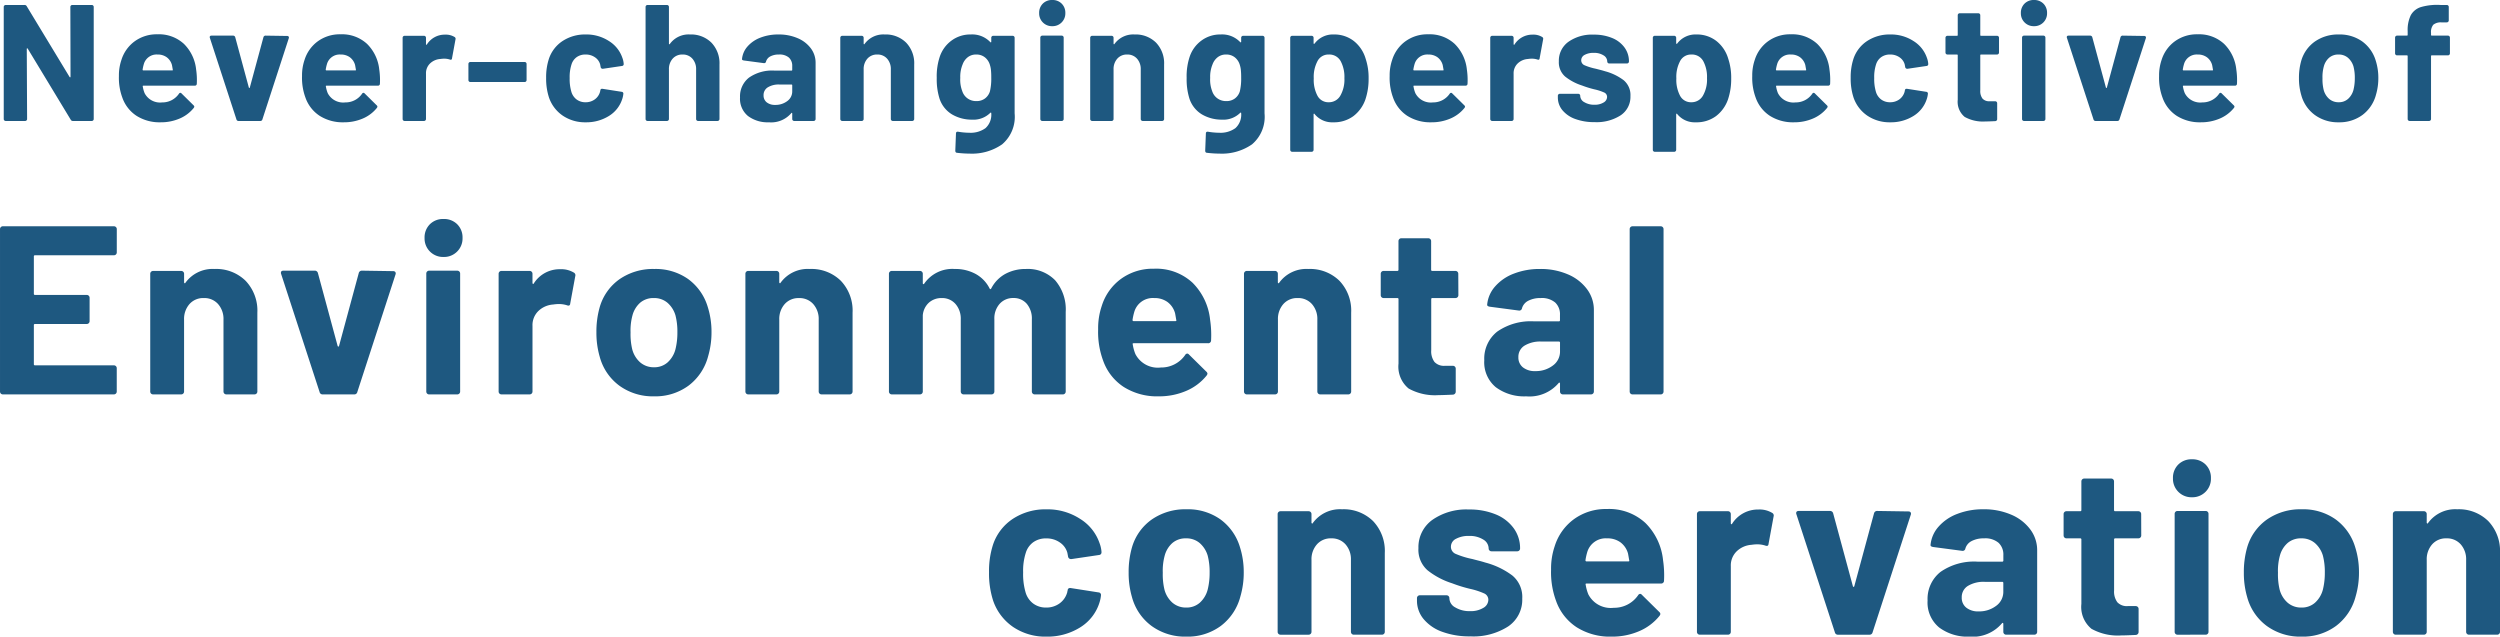
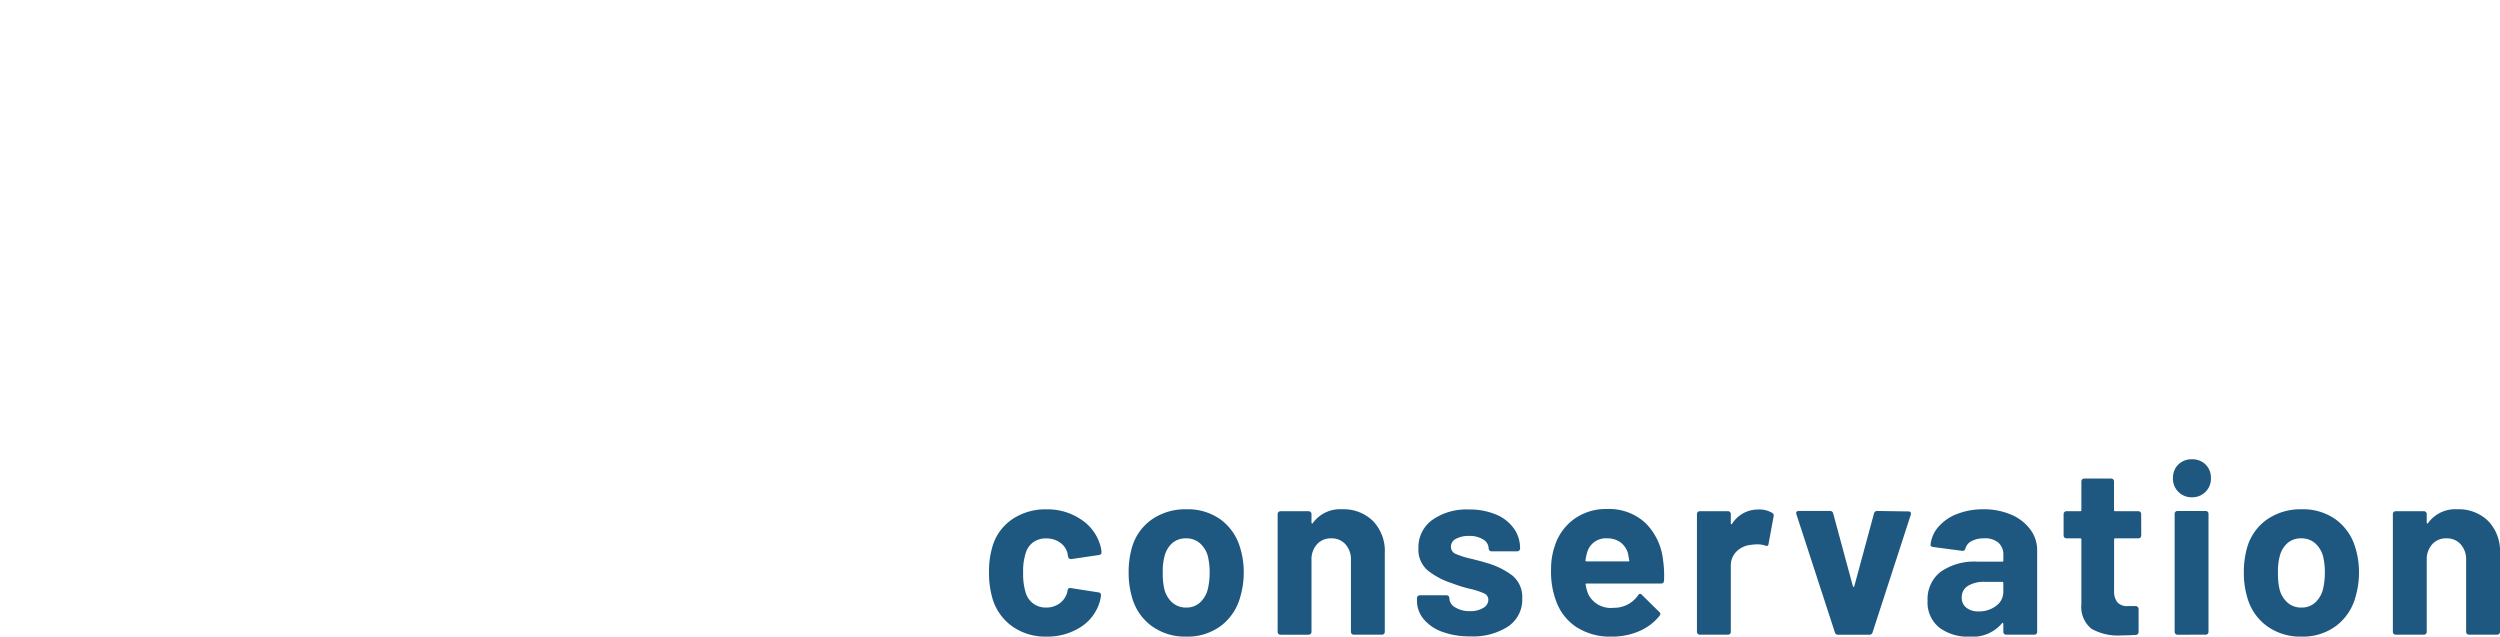
<svg xmlns="http://www.w3.org/2000/svg" width="301.714" height="76.832" viewBox="0 0 301.714 76.832">
  <g id="グループ_63172" data-name="グループ 63172" transform="translate(-36.769 -5160.4)">
-     <path id="パス_93371" data-name="パス 93371" d="M15.863-17.139a.336.336,0,0,1-.1.247.336.336,0,0,1-.247.1H6a.128.128,0,0,0-.145.145v4.495A.128.128,0,0,0,6-12.006h6.235a.336.336,0,0,1,.247.1.336.336,0,0,1,.1.247v2.813a.336.336,0,0,1-.1.247.336.336,0,0,1-.247.1H6a.128.128,0,0,0-.145.145v4.7A.128.128,0,0,0,6-3.509h9.512a.336.336,0,0,1,.247.1.336.336,0,0,1,.1.247V-.348a.336.336,0,0,1-.1.246.336.336,0,0,1-.247.1H2.117A.336.336,0,0,1,1.87-.1a.336.336,0,0,1-.1-.246v-19.6a.336.336,0,0,1,.1-.246.336.336,0,0,1,.247-.1h13.4a.336.336,0,0,1,.247.1.336.336,0,0,1,.1.246Zm11.8,2a5.058,5.058,0,0,1,3.741,1.421A5.212,5.212,0,0,1,32.828-9.86V-.348a.336.336,0,0,1-.1.246.336.336,0,0,1-.247.1H29.087a.336.336,0,0,1-.246-.1.336.336,0,0,1-.1-.246V-9.019a2.71,2.71,0,0,0-.652-1.885,2.209,2.209,0,0,0-1.726-.725,2.209,2.209,0,0,0-1.726.725,2.71,2.71,0,0,0-.653,1.885V-.348a.336.336,0,0,1-.1.246.336.336,0,0,1-.247.1H20.242A.336.336,0,0,1,20-.1a.336.336,0,0,1-.1-.246v-14.21A.336.336,0,0,1,20-14.8a.336.336,0,0,1,.247-.1h3.393a.336.336,0,0,1,.247.1.336.336,0,0,1,.1.247v1.015a.117.117,0,0,0,.058.116.057.057,0,0,0,.087-.029A4.05,4.05,0,0,1,27.666-15.138ZM40.716,0a.364.364,0,0,1-.377-.29L35.7-14.529a.323.323,0,0,1-.029-.145q0-.261.319-.261H39.73a.382.382,0,0,1,.406.29l2.378,8.787q.029.087.087.087t.087-.087l2.378-8.787a.382.382,0,0,1,.406-.29l3.741.058a.325.325,0,0,1,.261.1.318.318,0,0,1,.029.3L44.892-.29a.364.364,0,0,1-.377.29ZM55.3-16.588a2.222,2.222,0,0,1-1.639-.652,2.222,2.222,0,0,1-.653-1.639,2.237,2.237,0,0,1,.638-1.653A2.237,2.237,0,0,1,55.3-21.17a2.237,2.237,0,0,1,1.653.638,2.237,2.237,0,0,1,.638,1.653,2.222,2.222,0,0,1-.653,1.639A2.222,2.222,0,0,1,55.3-16.588ZM53.563,0a.336.336,0,0,1-.247-.1.336.336,0,0,1-.1-.246V-14.587a.336.336,0,0,1,.1-.246.336.336,0,0,1,.247-.1h3.393a.336.336,0,0,1,.246.1.336.336,0,0,1,.1.246V-.348a.336.336,0,0,1-.1.246.336.336,0,0,1-.246.1ZM69.368-15.109a2.945,2.945,0,0,1,1.653.406.36.36,0,0,1,.174.435l-.609,3.306q-.029.348-.406.2a3.213,3.213,0,0,0-1.015-.145,4.8,4.8,0,0,0-.638.058,2.85,2.85,0,0,0-1.769.769,2.37,2.37,0,0,0-.725,1.812V-.348a.336.336,0,0,1-.1.246.336.336,0,0,1-.247.1H62.292a.336.336,0,0,1-.246-.1.336.336,0,0,1-.1-.246v-14.21a.336.336,0,0,1,.1-.247.336.336,0,0,1,.246-.1h3.393a.336.336,0,0,1,.247.1.336.336,0,0,1,.1.247v1.1a.117.117,0,0,0,.058.116.057.057,0,0,0,.087-.029A3.684,3.684,0,0,1,69.368-15.109ZM80.707.232a6.867,6.867,0,0,1-4.176-1.276,6.374,6.374,0,0,1-2.378-3.48,10.321,10.321,0,0,1-.406-2.958,10.761,10.761,0,0,1,.406-3.074A6.231,6.231,0,0,1,76.56-13.92a7.1,7.1,0,0,1,4.176-1.218,6.793,6.793,0,0,1,4.06,1.2,6.417,6.417,0,0,1,2.378,3.35,9.93,9.93,0,0,1,.464,3.045,10.214,10.214,0,0,1-.406,2.929,6.483,6.483,0,0,1-2.363,3.553A6.751,6.751,0,0,1,80.707.232Zm0-3.509a2.389,2.389,0,0,0,1.624-.58,3.223,3.223,0,0,0,.957-1.595,8.361,8.361,0,0,0,.232-2.03,7.849,7.849,0,0,0-.232-2.059,3.218,3.218,0,0,0-.986-1.537,2.466,2.466,0,0,0-1.624-.551,2.452,2.452,0,0,0-1.638.551A3.09,3.09,0,0,0,78.1-9.541a6.907,6.907,0,0,0-.232,2.059,7.9,7.9,0,0,0,.2,2.03,3.175,3.175,0,0,0,.972,1.595A2.485,2.485,0,0,0,80.707-3.277ZM99.5-15.138a5.058,5.058,0,0,1,3.741,1.421,5.212,5.212,0,0,1,1.421,3.857V-.348a.336.336,0,0,1-.1.246.336.336,0,0,1-.246.1H100.92a.336.336,0,0,1-.246-.1.336.336,0,0,1-.1-.246V-9.019A2.71,2.71,0,0,0,99.92-10.9a2.209,2.209,0,0,0-1.726-.725,2.209,2.209,0,0,0-1.726.725,2.71,2.71,0,0,0-.652,1.885V-.348a.336.336,0,0,1-.1.246.336.336,0,0,1-.246.1H92.075a.336.336,0,0,1-.247-.1.336.336,0,0,1-.1-.246v-14.21a.336.336,0,0,1,.1-.247.336.336,0,0,1,.247-.1h3.393a.336.336,0,0,1,.246.1.336.336,0,0,1,.1.247v1.015a.117.117,0,0,0,.058.116.057.057,0,0,0,.087-.029A4.05,4.05,0,0,1,99.5-15.138Zm26.071,0a4.61,4.61,0,0,1,3.538,1.363,5.386,5.386,0,0,1,1.276,3.828v9.6a.336.336,0,0,1-.1.246.336.336,0,0,1-.247.1h-3.393a.336.336,0,0,1-.246-.1.336.336,0,0,1-.1-.246v-8.7a2.763,2.763,0,0,0-.609-1.885,2.051,2.051,0,0,0-1.624-.7,2.139,2.139,0,0,0-1.653.7,2.64,2.64,0,0,0-.638,1.856V-.348a.336.336,0,0,1-.1.246.336.336,0,0,1-.246.1h-3.364a.336.336,0,0,1-.246-.1.336.336,0,0,1-.1-.246v-8.7a2.694,2.694,0,0,0-.638-1.87,2.119,2.119,0,0,0-1.653-.71,2.258,2.258,0,0,0-1.551.551,2.327,2.327,0,0,0-.74,1.537V-.348a.336.336,0,0,1-.1.246.336.336,0,0,1-.246.1h-3.393a.336.336,0,0,1-.247-.1.336.336,0,0,1-.1-.246v-14.21a.336.336,0,0,1,.1-.247.336.336,0,0,1,.247-.1h3.393a.336.336,0,0,1,.246.1.336.336,0,0,1,.1.247v1.131a.117.117,0,0,0,.058.116q.058.029.116-.058a4.127,4.127,0,0,1,3.683-1.769,5.108,5.108,0,0,1,2.537.609,4.082,4.082,0,0,1,1.667,1.74q.087.174.2,0a4.178,4.178,0,0,1,1.726-1.769A5.125,5.125,0,0,1,125.57-15.138ZM147.813-8.99a12.477,12.477,0,0,1,.116,2.465.338.338,0,0,1-.377.348h-8.961q-.174,0-.116.145a5.192,5.192,0,0,0,.319,1.16,3.041,3.041,0,0,0,3.074,1.624A3.5,3.5,0,0,0,144.8-4.756a.322.322,0,0,1,.261-.174.318.318,0,0,1,.2.116l2.088,2.059a.4.4,0,0,1,.145.261.6.6,0,0,1-.116.232A6.325,6.325,0,0,1,144.913-.42a8.237,8.237,0,0,1-3.306.652A7.531,7.531,0,0,1,137.387-.9a6.281,6.281,0,0,1-2.479-3.161,9.943,9.943,0,0,1-.609-3.8,8.347,8.347,0,0,1,.435-2.813,6.375,6.375,0,0,1,2.335-3.277,6.528,6.528,0,0,1,3.959-1.218,6.444,6.444,0,0,1,4.654,1.682A7.359,7.359,0,0,1,147.813-8.99Zm-6.757-2.639a2.324,2.324,0,0,0-2.407,1.711,6.844,6.844,0,0,0-.2.928.128.128,0,0,0,.145.145h5.017q.174,0,.116-.145-.145-.841-.145-.812a2.505,2.505,0,0,0-.913-1.349A2.648,2.648,0,0,0,141.056-11.629Zm18.618-3.509a5.058,5.058,0,0,1,3.741,1.421,5.212,5.212,0,0,1,1.421,3.857V-.348a.336.336,0,0,1-.1.246.336.336,0,0,1-.247.1H161.1a.336.336,0,0,1-.247-.1.336.336,0,0,1-.1-.246V-9.019a2.71,2.71,0,0,0-.652-1.885,2.209,2.209,0,0,0-1.725-.725,2.209,2.209,0,0,0-1.726.725,2.71,2.71,0,0,0-.652,1.885V-.348a.336.336,0,0,1-.1.246.336.336,0,0,1-.247.1H152.25A.336.336,0,0,1,152-.1a.336.336,0,0,1-.1-.246v-14.21a.336.336,0,0,1,.1-.247.336.336,0,0,1,.247-.1h3.393a.336.336,0,0,1,.247.1.336.336,0,0,1,.1.247v1.015a.117.117,0,0,0,.058.116.057.057,0,0,0,.087-.029A4.05,4.05,0,0,1,159.674-15.138Zm18.1,3.161a.336.336,0,0,1-.1.246.336.336,0,0,1-.247.1h-2.784a.128.128,0,0,0-.145.145v6.148a2.168,2.168,0,0,0,.392,1.421,1.563,1.563,0,0,0,1.261.464h.957a.336.336,0,0,1,.247.1.336.336,0,0,1,.1.247V-.348a.358.358,0,0,1-.348.377q-1.218.058-1.74.058a6.52,6.52,0,0,1-3.6-.8,3.42,3.42,0,0,1-1.218-3v-7.772a.128.128,0,0,0-.145-.145h-1.653a.336.336,0,0,1-.247-.1.336.336,0,0,1-.1-.246v-2.581a.336.336,0,0,1,.1-.247.336.336,0,0,1,.247-.1H170.4a.128.128,0,0,0,.145-.145V-18.5a.336.336,0,0,1,.1-.246.336.336,0,0,1,.247-.1h3.248a.336.336,0,0,1,.246.1.336.336,0,0,1,.1.246v3.451a.128.128,0,0,0,.145.145h2.784a.336.336,0,0,1,.247.1.336.336,0,0,1,.1.247Zm9.86-3.161a8.255,8.255,0,0,1,3.364.653A5.552,5.552,0,0,1,193.3-12.7a4.175,4.175,0,0,1,.827,2.523V-.348a.336.336,0,0,1-.1.246.336.336,0,0,1-.247.1h-3.393a.336.336,0,0,1-.247-.1.336.336,0,0,1-.1-.246v-.957a.117.117,0,0,0-.058-.116q-.058-.029-.116.058A4.613,4.613,0,0,1,185.948.232a5.715,5.715,0,0,1-3.654-1.1A3.893,3.893,0,0,1,180.9-4.118a4.158,4.158,0,0,1,1.566-3.465,7.078,7.078,0,0,1,4.466-1.233h2.958a.128.128,0,0,0,.145-.145V-9.6a1.934,1.934,0,0,0-.58-1.493,2.484,2.484,0,0,0-1.74-.536,3.135,3.135,0,0,0-1.493.319,1.489,1.489,0,0,0-.768.9.332.332,0,0,1-.377.29l-3.509-.464q-.348-.058-.319-.261a3.861,3.861,0,0,1,.971-2.2,5.661,5.661,0,0,1,2.262-1.537A8.563,8.563,0,0,1,187.63-15.138Zm-.58,12.325a3.376,3.376,0,0,0,2.117-.667,2.064,2.064,0,0,0,.87-1.711V-6.235a.128.128,0,0,0-.145-.145H187.8a3.654,3.654,0,0,0-2.044.493,1.578,1.578,0,0,0-.74,1.392,1.5,1.5,0,0,0,.551,1.233A2.27,2.27,0,0,0,187.05-2.813ZM198.795,0a.336.336,0,0,1-.247-.1.336.336,0,0,1-.1-.246v-19.6a.336.336,0,0,1,.1-.246.336.336,0,0,1,.247-.1h3.393a.336.336,0,0,1,.247.1.336.336,0,0,1,.1.246v19.6a.336.336,0,0,1-.1.246.336.336,0,0,1-.247.1Z" transform="translate(35 5208)" fill="#1e5880" />
    <path id="パス_93372" data-name="パス 93372" d="M8.062.232A6.942,6.942,0,0,1,4.046-.928a6.331,6.331,0,0,1-2.422-3.19A10.654,10.654,0,0,1,1.131-7.54,10.284,10.284,0,0,1,1.624-10.9a6.018,6.018,0,0,1,2.407-3.1,7.141,7.141,0,0,1,4.031-1.131,7.217,7.217,0,0,1,4.075,1.16,5.56,5.56,0,0,1,2.335,2.929,3.682,3.682,0,0,1,.232,1.044v.058a.308.308,0,0,1-.29.319l-3.335.493H11.02a.348.348,0,0,1-.348-.29l-.087-.464a2.206,2.206,0,0,0-.9-1.247,2.785,2.785,0,0,0-1.653-.493,2.591,2.591,0,0,0-1.566.464,2.458,2.458,0,0,0-.9,1.276,7.121,7.121,0,0,0-.319,2.378,7.784,7.784,0,0,0,.29,2.378A2.581,2.581,0,0,0,6.452-3.77a2.546,2.546,0,0,0,1.581.493,2.681,2.681,0,0,0,1.58-.479,2.446,2.446,0,0,0,.943-1.319.4.4,0,0,0,.029-.174.118.118,0,0,0,.029-.087q.029-.348.406-.29l3.335.522a.308.308,0,0,1,.29.319,4.081,4.081,0,0,1-.174.87A5.407,5.407,0,0,1,12.108-.87,7.445,7.445,0,0,1,8.062.232Zm16.878,0a6.867,6.867,0,0,1-4.176-1.276,6.374,6.374,0,0,1-2.378-3.48,10.321,10.321,0,0,1-.406-2.958,10.761,10.761,0,0,1,.406-3.074,6.231,6.231,0,0,1,2.407-3.364,7.1,7.1,0,0,1,4.176-1.218,6.793,6.793,0,0,1,4.06,1.2,6.417,6.417,0,0,1,2.378,3.35,9.93,9.93,0,0,1,.464,3.045,10.214,10.214,0,0,1-.406,2.929A6.483,6.483,0,0,1,29.1-1.058,6.751,6.751,0,0,1,24.94.232Zm0-3.509a2.389,2.389,0,0,0,1.624-.58,3.223,3.223,0,0,0,.957-1.595,8.362,8.362,0,0,0,.232-2.03,7.849,7.849,0,0,0-.232-2.059,3.218,3.218,0,0,0-.986-1.537,2.466,2.466,0,0,0-1.624-.551,2.452,2.452,0,0,0-1.639.551,3.09,3.09,0,0,0-.942,1.537A6.907,6.907,0,0,0,22.1-7.482a7.9,7.9,0,0,0,.2,2.03,3.175,3.175,0,0,0,.972,1.595A2.485,2.485,0,0,0,24.94-3.277ZM43.732-15.138a5.058,5.058,0,0,1,3.741,1.421A5.212,5.212,0,0,1,48.894-9.86V-.348a.336.336,0,0,1-.1.246.336.336,0,0,1-.247.1H45.153a.336.336,0,0,1-.246-.1.336.336,0,0,1-.1-.246V-9.019a2.71,2.71,0,0,0-.653-1.885,2.209,2.209,0,0,0-1.725-.725A2.209,2.209,0,0,0,40.7-10.9a2.71,2.71,0,0,0-.653,1.885V-.348a.336.336,0,0,1-.1.246A.336.336,0,0,1,39.7,0H36.308a.336.336,0,0,1-.246-.1.336.336,0,0,1-.1-.246v-14.21a.336.336,0,0,1,.1-.247.336.336,0,0,1,.246-.1H39.7a.336.336,0,0,1,.246.1.336.336,0,0,1,.1.247v1.015a.117.117,0,0,0,.058.116.057.057,0,0,0,.087-.029A4.05,4.05,0,0,1,43.732-15.138ZM59.218.2a9.531,9.531,0,0,1-3.393-.551,5.173,5.173,0,0,1-2.248-1.537,3.456,3.456,0,0,1-.8-2.233v-.29a.336.336,0,0,1,.1-.247.336.336,0,0,1,.246-.1h3.219a.336.336,0,0,1,.246.1.336.336,0,0,1,.1.247v.029a1.288,1.288,0,0,0,.71,1.087,3.277,3.277,0,0,0,1.784.45,2.909,2.909,0,0,0,1.6-.391,1.139,1.139,0,0,0,.609-.971.836.836,0,0,0-.522-.783,8.866,8.866,0,0,0-1.711-.551,17.225,17.225,0,0,1-2.146-.667,9.215,9.215,0,0,1-2.958-1.566,3.293,3.293,0,0,1-1.1-2.668,4.05,4.05,0,0,1,1.667-3.407,7.147,7.147,0,0,1,4.423-1.262,8.218,8.218,0,0,1,3.248.595,4.99,4.99,0,0,1,2.16,1.668,4.08,4.08,0,0,1,.769,2.436.336.336,0,0,1-.1.247.336.336,0,0,1-.246.1h-3.1a.336.336,0,0,1-.247-.1.336.336,0,0,1-.1-.247,1.268,1.268,0,0,0-.653-1.073,3.063,3.063,0,0,0-1.726-.435,3.131,3.131,0,0,0-1.566.348,1.064,1.064,0,0,0-.609.957.929.929,0,0,0,.595.87,10.144,10.144,0,0,0,1.986.609q.319.087.725.189t.87.246a9.419,9.419,0,0,1,3.248,1.566A3.364,3.364,0,0,1,65.482-4.35,3.877,3.877,0,0,1,63.785-1,7.752,7.752,0,0,1,59.218.2ZM82.476-8.99a12.477,12.477,0,0,1,.116,2.465.338.338,0,0,1-.377.348H73.254q-.174,0-.116.145a5.193,5.193,0,0,0,.319,1.16,3.041,3.041,0,0,0,3.074,1.624A3.5,3.5,0,0,0,79.46-4.756a.322.322,0,0,1,.261-.174.318.318,0,0,1,.2.116l2.088,2.059a.4.4,0,0,1,.145.261.6.6,0,0,1-.116.232A6.325,6.325,0,0,1,79.576-.42,8.237,8.237,0,0,1,76.27.232,7.531,7.531,0,0,1,72.05-.9,6.281,6.281,0,0,1,69.571-4.06a9.943,9.943,0,0,1-.609-3.8,8.347,8.347,0,0,1,.435-2.813,6.375,6.375,0,0,1,2.335-3.277,6.528,6.528,0,0,1,3.958-1.218,6.444,6.444,0,0,1,4.655,1.682A7.359,7.359,0,0,1,82.476-8.99Zm-6.757-2.639a2.324,2.324,0,0,0-2.407,1.711,6.843,6.843,0,0,0-.2.928.128.128,0,0,0,.145.145h5.017q.174,0,.116-.145-.145-.841-.145-.812a2.505,2.505,0,0,0-.913-1.349A2.648,2.648,0,0,0,75.719-11.629Zm18.27-3.48a2.945,2.945,0,0,1,1.653.406.36.36,0,0,1,.174.435l-.609,3.306q-.029.348-.406.2a3.213,3.213,0,0,0-1.015-.145,4.8,4.8,0,0,0-.638.058,2.85,2.85,0,0,0-1.769.769,2.37,2.37,0,0,0-.725,1.812V-.348a.336.336,0,0,1-.1.246.336.336,0,0,1-.246.1H86.913a.336.336,0,0,1-.247-.1.336.336,0,0,1-.1-.246v-14.21a.336.336,0,0,1,.1-.247.336.336,0,0,1,.247-.1h3.393a.336.336,0,0,1,.246.1.336.336,0,0,1,.1.247v1.1a.117.117,0,0,0,.058.116.057.057,0,0,0,.087-.029A3.684,3.684,0,0,1,93.989-15.109ZM103.588,0a.364.364,0,0,1-.377-.29l-4.64-14.239a.323.323,0,0,1-.029-.145q0-.261.319-.261H102.6a.382.382,0,0,1,.406.29l2.378,8.787q.029.087.087.087t.087-.087l2.378-8.787a.382.382,0,0,1,.406-.29l3.741.058a.325.325,0,0,1,.261.1.318.318,0,0,1,.029.3L107.764-.29a.364.364,0,0,1-.377.29Zm17.545-15.138a8.255,8.255,0,0,1,3.364.653A5.552,5.552,0,0,1,126.8-12.7a4.175,4.175,0,0,1,.826,2.523V-.348a.336.336,0,0,1-.1.246.336.336,0,0,1-.246.1h-3.393a.336.336,0,0,1-.246-.1.336.336,0,0,1-.1-.246v-.957a.117.117,0,0,0-.058-.116q-.058-.029-.116.058A4.613,4.613,0,0,1,119.451.232,5.715,5.715,0,0,1,115.8-.87,3.893,3.893,0,0,1,114.4-4.118a4.157,4.157,0,0,1,1.566-3.465,7.078,7.078,0,0,1,4.466-1.233H123.4a.128.128,0,0,0,.145-.145V-9.6a1.934,1.934,0,0,0-.58-1.493,2.484,2.484,0,0,0-1.74-.536,3.135,3.135,0,0,0-1.493.319,1.489,1.489,0,0,0-.769.9.332.332,0,0,1-.377.29l-3.509-.464q-.348-.058-.319-.261a3.861,3.861,0,0,1,.972-2.2,5.661,5.661,0,0,1,2.262-1.537A8.563,8.563,0,0,1,121.133-15.138Zm-.58,12.325a3.376,3.376,0,0,0,2.117-.667,2.064,2.064,0,0,0,.87-1.711V-6.235a.128.128,0,0,0-.145-.145h-2.088a3.654,3.654,0,0,0-2.045.493,1.578,1.578,0,0,0-.739,1.392,1.5,1.5,0,0,0,.551,1.233A2.27,2.27,0,0,0,120.553-2.813Zm19.633-9.164a.336.336,0,0,1-.1.246.336.336,0,0,1-.247.1h-2.784a.128.128,0,0,0-.145.145v6.148a2.168,2.168,0,0,0,.392,1.421,1.563,1.563,0,0,0,1.261.464h.957a.336.336,0,0,1,.247.1.336.336,0,0,1,.1.247V-.348a.358.358,0,0,1-.348.377q-1.218.058-1.74.058a6.52,6.52,0,0,1-3.6-.8,3.42,3.42,0,0,1-1.218-3v-7.772a.128.128,0,0,0-.145-.145h-1.653a.336.336,0,0,1-.247-.1.336.336,0,0,1-.1-.246v-2.581a.336.336,0,0,1,.1-.247.336.336,0,0,1,.247-.1h1.653a.128.128,0,0,0,.145-.145V-18.5a.336.336,0,0,1,.1-.246.336.336,0,0,1,.247-.1h3.248a.336.336,0,0,1,.246.1.336.336,0,0,1,.1.246v3.451a.128.128,0,0,0,.145.145h2.784a.336.336,0,0,1,.247.1.336.336,0,0,1,.1.247Zm6.119-4.611a2.222,2.222,0,0,1-1.639-.652,2.222,2.222,0,0,1-.652-1.639,2.237,2.237,0,0,1,.638-1.653,2.237,2.237,0,0,1,1.653-.638,2.237,2.237,0,0,1,1.653.638,2.237,2.237,0,0,1,.638,1.653,2.222,2.222,0,0,1-.653,1.639A2.222,2.222,0,0,1,146.305-16.588ZM144.565,0a.336.336,0,0,1-.247-.1.336.336,0,0,1-.1-.246V-14.587a.336.336,0,0,1,.1-.246.336.336,0,0,1,.247-.1h3.393a.336.336,0,0,1,.246.1.336.336,0,0,1,.1.246V-.348a.336.336,0,0,1-.1.246.336.336,0,0,1-.246.1Zm14.964.232a6.867,6.867,0,0,1-4.176-1.276,6.374,6.374,0,0,1-2.378-3.48,10.321,10.321,0,0,1-.406-2.958,10.761,10.761,0,0,1,.406-3.074,6.231,6.231,0,0,1,2.407-3.364,7.1,7.1,0,0,1,4.176-1.218,6.793,6.793,0,0,1,4.06,1.2A6.417,6.417,0,0,1,166-10.585a9.93,9.93,0,0,1,.464,3.045,10.214,10.214,0,0,1-.406,2.929,6.483,6.483,0,0,1-2.363,3.553A6.751,6.751,0,0,1,159.529.232Zm0-3.509a2.389,2.389,0,0,0,1.624-.58,3.223,3.223,0,0,0,.957-1.595,8.361,8.361,0,0,0,.232-2.03,7.849,7.849,0,0,0-.232-2.059,3.218,3.218,0,0,0-.986-1.537,2.466,2.466,0,0,0-1.624-.551,2.452,2.452,0,0,0-1.638.551,3.09,3.09,0,0,0-.943,1.537,6.907,6.907,0,0,0-.232,2.059,7.9,7.9,0,0,0,.2,2.03,3.175,3.175,0,0,0,.972,1.595A2.485,2.485,0,0,0,159.529-3.277Zm18.792-11.861a5.058,5.058,0,0,1,3.741,1.421,5.212,5.212,0,0,1,1.421,3.857V-.348a.336.336,0,0,1-.1.246.336.336,0,0,1-.247.1h-3.393a.336.336,0,0,1-.247-.1.336.336,0,0,1-.1-.246V-9.019a2.71,2.71,0,0,0-.652-1.885,2.209,2.209,0,0,0-1.725-.725,2.209,2.209,0,0,0-1.726.725,2.71,2.71,0,0,0-.652,1.885V-.348a.336.336,0,0,1-.1.246.336.336,0,0,1-.247.1H170.9a.336.336,0,0,1-.247-.1.336.336,0,0,1-.1-.246v-14.21a.336.336,0,0,1,.1-.247.336.336,0,0,1,.247-.1h3.393a.336.336,0,0,1,.247.1.336.336,0,0,1,.1.247v1.015a.117.117,0,0,0,.058.116.057.057,0,0,0,.087-.029A4.05,4.05,0,0,1,178.321-15.138Z" transform="translate(155 5237)" fill="#1e5880" />
-     <path id="パス_93370" data-name="パス 93370" d="M9.26-13.76a.231.231,0,0,1,.07-.17A.231.231,0,0,1,9.5-14h2.34a.231.231,0,0,1,.17.07.231.231,0,0,1,.07.17V-.24a.231.231,0,0,1-.07.17.231.231,0,0,1-.17.07H9.58A.287.287,0,0,1,9.3-.16L4.12-8.72q-.04-.06-.08-.05T4-8.68L4.04-.24a.231.231,0,0,1-.07.17A.231.231,0,0,1,3.8,0H1.46a.231.231,0,0,1-.17-.07.231.231,0,0,1-.07-.17V-13.76a.231.231,0,0,1,.07-.17A.231.231,0,0,1,1.46-14H3.72a.287.287,0,0,1,.28.16L9.16-5.32q.04.06.08.05t.04-.09ZM24.44-6.2a8.6,8.6,0,0,1,.08,1.7.233.233,0,0,1-.26.24H18.08q-.12,0-.08.1a3.581,3.581,0,0,0,.22.8,2.1,2.1,0,0,0,2.12,1.12,2.413,2.413,0,0,0,2.02-1.04.222.222,0,0,1,.18-.12.219.219,0,0,1,.14.08L24.12-1.9a.276.276,0,0,1,.1.18.412.412,0,0,1-.08.16,4.362,4.362,0,0,1-1.7,1.27,5.68,5.68,0,0,1-2.28.45,5.194,5.194,0,0,1-2.91-.78A4.332,4.332,0,0,1,15.54-2.8a6.857,6.857,0,0,1-.42-2.62,5.757,5.757,0,0,1,.3-1.94,4.4,4.4,0,0,1,1.61-2.26,4.5,4.5,0,0,1,2.73-.84A4.444,4.444,0,0,1,22.97-9.3,5.075,5.075,0,0,1,24.44-6.2ZM19.78-8.02a1.6,1.6,0,0,0-1.66,1.18,4.72,4.72,0,0,0-.14.64.088.088,0,0,0,.1.1h3.46q.12,0,.08-.1-.1-.58-.1-.56a1.728,1.728,0,0,0-.63-.93A1.826,1.826,0,0,0,19.78-8.02ZM29.56,0a.251.251,0,0,1-.26-.2l-3.2-9.82a.223.223,0,0,1-.02-.1q0-.18.22-.18h2.58a.263.263,0,0,1,.28.2L30.8-4.04q.02.06.06.06t.06-.06l1.64-6.06a.263.263,0,0,1,.28-.2l2.58.04a.224.224,0,0,1,.18.07.219.219,0,0,1,.02.21L32.44-.2a.251.251,0,0,1-.26.2ZM46.54-6.2a8.6,8.6,0,0,1,.08,1.7.233.233,0,0,1-.26.24H40.18q-.12,0-.08.1a3.581,3.581,0,0,0,.22.8,2.1,2.1,0,0,0,2.12,1.12,2.413,2.413,0,0,0,2.02-1.04.222.222,0,0,1,.18-.12.219.219,0,0,1,.14.08L46.22-1.9a.276.276,0,0,1,.1.18.412.412,0,0,1-.08.16,4.362,4.362,0,0,1-1.7,1.27,5.68,5.68,0,0,1-2.28.45,5.194,5.194,0,0,1-2.91-.78A4.332,4.332,0,0,1,37.64-2.8a6.857,6.857,0,0,1-.42-2.62,5.757,5.757,0,0,1,.3-1.94,4.4,4.4,0,0,1,1.61-2.26,4.5,4.5,0,0,1,2.73-.84A4.444,4.444,0,0,1,45.07-9.3,5.075,5.075,0,0,1,46.54-6.2ZM41.88-8.02a1.6,1.6,0,0,0-1.66,1.18,4.72,4.72,0,0,0-.14.64.088.088,0,0,0,.1.1h3.46q.12,0,.08-.1-.1-.58-.1-.56a1.728,1.728,0,0,0-.63-.93A1.826,1.826,0,0,0,41.88-8.02Zm12.6-2.4a2.031,2.031,0,0,1,1.14.28.248.248,0,0,1,.12.3l-.42,2.28q-.02.24-.28.14a2.216,2.216,0,0,0-.7-.1,3.307,3.307,0,0,0-.44.04,1.965,1.965,0,0,0-1.22.53,1.635,1.635,0,0,0-.5,1.25V-.24a.231.231,0,0,1-.07.17.231.231,0,0,1-.17.07H49.6a.231.231,0,0,1-.17-.07.231.231,0,0,1-.07-.17v-9.8a.231.231,0,0,1,.07-.17.231.231,0,0,1,.17-.07h2.34a.231.231,0,0,1,.17.07.231.231,0,0,1,.07.17v.76a.081.081,0,0,0,.04.08.04.04,0,0,0,.06-.02A2.54,2.54,0,0,1,54.48-10.42ZM57.54-4.7a.231.231,0,0,1-.17-.07.231.231,0,0,1-.07-.17V-6.88a.231.231,0,0,1,.07-.17.231.231,0,0,1,.17-.07h6.54a.231.231,0,0,1,.17.07.231.231,0,0,1,.07.17v1.94a.231.231,0,0,1-.07.17.231.231,0,0,1-.17.07ZM71.46.16a4.787,4.787,0,0,1-2.77-.8,4.366,4.366,0,0,1-1.67-2.2,7.347,7.347,0,0,1-.34-2.36,7.093,7.093,0,0,1,.34-2.32,4.15,4.15,0,0,1,1.66-2.14,4.925,4.925,0,0,1,2.78-.78,4.977,4.977,0,0,1,2.81.8,3.835,3.835,0,0,1,1.61,2.02,2.539,2.539,0,0,1,.16.72v.04a.212.212,0,0,1-.2.22l-2.3.34H73.5a.24.24,0,0,1-.24-.2l-.06-.32a1.522,1.522,0,0,0-.62-.86,1.921,1.921,0,0,0-1.14-.34,1.787,1.787,0,0,0-1.08.32,1.7,1.7,0,0,0-.62.88,4.911,4.911,0,0,0-.22,1.64,5.368,5.368,0,0,0,.2,1.64,1.78,1.78,0,0,0,.63.94,1.756,1.756,0,0,0,1.09.34,1.849,1.849,0,0,0,1.09-.33,1.687,1.687,0,0,0,.65-.91.278.278,0,0,0,.02-.12.082.082,0,0,0,.02-.06q.02-.24.28-.2l2.3.36a.212.212,0,0,1,.2.22,2.815,2.815,0,0,1-.12.6A3.729,3.729,0,0,1,74.25-.6,5.134,5.134,0,0,1,71.46.16Zm12.58-10.6a3.488,3.488,0,0,1,2.58.98A3.594,3.594,0,0,1,87.6-6.8V-.24a.231.231,0,0,1-.07.17.231.231,0,0,1-.17.07H85.02a.231.231,0,0,1-.17-.07.231.231,0,0,1-.07-.17V-6.22a1.869,1.869,0,0,0-.45-1.3,1.524,1.524,0,0,0-1.19-.5,1.524,1.524,0,0,0-1.19.5,1.869,1.869,0,0,0-.45,1.3V-.24a.231.231,0,0,1-.07.17.231.231,0,0,1-.17.07H78.92a.231.231,0,0,1-.17-.07.231.231,0,0,1-.07-.17V-13.76a.231.231,0,0,1,.07-.17.231.231,0,0,1,.17-.07h2.34a.231.231,0,0,1,.17.07.231.231,0,0,1,.07.17v4.42a.081.081,0,0,0,.04.08.04.04,0,0,0,.06-.02A2.793,2.793,0,0,1,84.04-10.44Zm10.68,0a5.693,5.693,0,0,1,2.32.45,3.829,3.829,0,0,1,1.59,1.23,2.879,2.879,0,0,1,.57,1.74V-.24a.231.231,0,0,1-.07.17.231.231,0,0,1-.17.07H96.62a.231.231,0,0,1-.17-.07.231.231,0,0,1-.07-.17V-.9a.081.081,0,0,0-.04-.08q-.04-.02-.08.04a3.181,3.181,0,0,1-2.7,1.1A3.941,3.941,0,0,1,91.04-.6a2.685,2.685,0,0,1-.96-2.24,2.867,2.867,0,0,1,1.08-2.39,4.881,4.881,0,0,1,3.08-.85h2.04a.088.088,0,0,0,.1-.1v-.44a1.333,1.333,0,0,0-.4-1.03,1.713,1.713,0,0,0-1.2-.37,2.162,2.162,0,0,0-1.03.22,1.027,1.027,0,0,0-.53.62.229.229,0,0,1-.26.2L90.54-7.3q-.24-.04-.22-.18A2.663,2.663,0,0,1,90.99-9a3.9,3.9,0,0,1,1.56-1.06A5.906,5.906,0,0,1,94.72-10.44Zm-.4,8.5a2.329,2.329,0,0,0,1.46-.46,1.424,1.424,0,0,0,.6-1.18V-4.3a.088.088,0,0,0-.1-.1H94.84a2.52,2.52,0,0,0-1.41.34,1.088,1.088,0,0,0-.51.96,1.038,1.038,0,0,0,.38.85A1.565,1.565,0,0,0,94.32-1.94Zm13.22-8.5a3.488,3.488,0,0,1,2.58.98,3.594,3.594,0,0,1,.98,2.66V-.24a.231.231,0,0,1-.07.17.231.231,0,0,1-.17.07h-2.34a.231.231,0,0,1-.17-.07.231.231,0,0,1-.07-.17V-6.22a1.869,1.869,0,0,0-.45-1.3,1.524,1.524,0,0,0-1.19-.5,1.524,1.524,0,0,0-1.19.5,1.869,1.869,0,0,0-.45,1.3V-.24a.231.231,0,0,1-.07.17.231.231,0,0,1-.17.07h-2.34a.231.231,0,0,1-.17-.07.231.231,0,0,1-.07-.17v-9.8a.231.231,0,0,1,.07-.17.231.231,0,0,1,.17-.07h2.34a.231.231,0,0,1,.17.07.231.231,0,0,1,.07.17v.7a.081.081,0,0,0,.04.08.04.04,0,0,0,.06-.02A2.793,2.793,0,0,1,107.54-10.44Zm12.86.4a.231.231,0,0,1,.07-.17.231.231,0,0,1,.17-.07h2.34a.231.231,0,0,1,.17.07.231.231,0,0,1,.07.17V-.92a4.353,4.353,0,0,1-1.51,3.74,6.361,6.361,0,0,1-3.89,1.12,13.615,13.615,0,0,1-1.56-.1q-.2-.02-.2-.26l.08-2.06q0-.26.28-.22a8.079,8.079,0,0,0,1.32.12,3.055,3.055,0,0,0,1.97-.56,2.185,2.185,0,0,0,.69-1.8q0-.06-.04-.07a.083.083,0,0,0-.08.03,2.879,2.879,0,0,1-2.22.82,4.692,4.692,0,0,1-2.39-.63,3.484,3.484,0,0,1-1.55-2.03,7.84,7.84,0,0,1-.3-2.38,7.493,7.493,0,0,1,.36-2.54A3.992,3.992,0,0,1,115.6-9.7a3.8,3.8,0,0,1,2.32-.74,3,3,0,0,1,2.36.92.083.083,0,0,0,.08.03q.04-.01.04-.07Zm-.16,6.46a6.638,6.638,0,0,0,.16-1.64,8.762,8.762,0,0,0-.04-.96,3.2,3.2,0,0,0-.14-.64,1.8,1.8,0,0,0-.6-.87,1.631,1.631,0,0,0-1.04-.33,1.6,1.6,0,0,0-1.02.33,1.932,1.932,0,0,0-.62.87,3.886,3.886,0,0,0-.28,1.62,3.849,3.849,0,0,0,.24,1.6,1.73,1.73,0,0,0,.63.87,1.76,1.76,0,0,0,1.07.33,1.663,1.663,0,0,0,1.06-.33A1.685,1.685,0,0,0,120.24-3.58Zm7.52-7.86a1.532,1.532,0,0,1-1.13-.45,1.533,1.533,0,0,1-.45-1.13,1.542,1.542,0,0,1,.44-1.14,1.542,1.542,0,0,1,1.14-.44,1.542,1.542,0,0,1,1.14.44,1.542,1.542,0,0,1,.44,1.14,1.532,1.532,0,0,1-.45,1.13A1.532,1.532,0,0,1,127.76-11.44ZM126.56,0a.231.231,0,0,1-.17-.07.231.231,0,0,1-.07-.17v-9.82a.231.231,0,0,1,.07-.17.231.231,0,0,1,.17-.07h2.34a.231.231,0,0,1,.17.07.231.231,0,0,1,.07.17V-.24a.231.231,0,0,1-.07.17.231.231,0,0,1-.17.07ZM137.7-10.44a3.488,3.488,0,0,1,2.58.98,3.594,3.594,0,0,1,.98,2.66V-.24a.231.231,0,0,1-.07.17.231.231,0,0,1-.17.07h-2.34a.231.231,0,0,1-.17-.07.231.231,0,0,1-.07-.17V-6.22a1.869,1.869,0,0,0-.45-1.3,1.524,1.524,0,0,0-1.19-.5,1.524,1.524,0,0,0-1.19.5,1.869,1.869,0,0,0-.45,1.3V-.24a.231.231,0,0,1-.07.17.231.231,0,0,1-.17.07h-2.34a.231.231,0,0,1-.17-.07.231.231,0,0,1-.07-.17v-9.8a.231.231,0,0,1,.07-.17.231.231,0,0,1,.17-.07h2.34a.231.231,0,0,1,.17.07.231.231,0,0,1,.07.17v.7a.081.081,0,0,0,.04.08.04.04,0,0,0,.06-.02A2.793,2.793,0,0,1,137.7-10.44Zm12.86.4a.231.231,0,0,1,.07-.17.231.231,0,0,1,.17-.07h2.34a.231.231,0,0,1,.17.07.231.231,0,0,1,.07.17V-.92a4.353,4.353,0,0,1-1.51,3.74,6.361,6.361,0,0,1-3.89,1.12,13.615,13.615,0,0,1-1.56-.1q-.2-.02-.2-.26l.08-2.06q0-.26.28-.22a8.079,8.079,0,0,0,1.32.12,3.055,3.055,0,0,0,1.97-.56,2.185,2.185,0,0,0,.69-1.8q0-.06-.04-.07a.083.083,0,0,0-.08.03,2.879,2.879,0,0,1-2.22.82,4.692,4.692,0,0,1-2.39-.63,3.484,3.484,0,0,1-1.55-2.03,7.841,7.841,0,0,1-.3-2.38,7.493,7.493,0,0,1,.36-2.54,3.992,3.992,0,0,1,1.42-1.96,3.8,3.8,0,0,1,2.32-.74,3,3,0,0,1,2.36.92.083.083,0,0,0,.08.03q.04-.01.04-.07Zm-.16,6.46a6.638,6.638,0,0,0,.16-1.64,8.764,8.764,0,0,0-.04-.96,3.2,3.2,0,0,0-.14-.64,1.8,1.8,0,0,0-.6-.87,1.631,1.631,0,0,0-1.04-.33,1.6,1.6,0,0,0-1.02.33,1.932,1.932,0,0,0-.62.87,3.886,3.886,0,0,0-.28,1.62,3.849,3.849,0,0,0,.24,1.6,1.73,1.73,0,0,0,.63.87,1.76,1.76,0,0,0,1.07.33,1.663,1.663,0,0,0,1.06-.33A1.685,1.685,0,0,0,150.4-3.58Zm15.18-3.94a7.216,7.216,0,0,1,.36,2.4,7.748,7.748,0,0,1-.38,2.5,4.3,4.3,0,0,1-1.45,2.03,3.94,3.94,0,0,1-2.45.75,2.707,2.707,0,0,1-2.24-1q-.04-.06-.08-.04a.081.081,0,0,0-.04.08V3.48a.239.239,0,0,1-.24.24h-2.34a.239.239,0,0,1-.24-.24V-10.04a.231.231,0,0,1,.07-.17.231.231,0,0,1,.17-.07h2.34a.231.231,0,0,1,.17.07.231.231,0,0,1,.07.17v.66q0,.06.04.07a.083.083,0,0,0,.08-.03,2.757,2.757,0,0,1,2.32-1.1,3.829,3.829,0,0,1,2.39.77A4.229,4.229,0,0,1,165.58-7.52Zm-3.06,4.48a3.9,3.9,0,0,0,.5-2.12,4.055,4.055,0,0,0-.42-2,1.557,1.557,0,0,0-1.48-.86,1.48,1.48,0,0,0-1.38.86,4.034,4.034,0,0,0-.42,2.02,4.091,4.091,0,0,0,.44,2.08,1.478,1.478,0,0,0,1.36.8A1.575,1.575,0,0,0,162.52-3.04ZM177.8-6.2a8.605,8.605,0,0,1,.08,1.7.233.233,0,0,1-.26.24h-6.18q-.12,0-.08.1a3.58,3.58,0,0,0,.22.8,2.1,2.1,0,0,0,2.12,1.12,2.413,2.413,0,0,0,2.02-1.04.222.222,0,0,1,.18-.12.219.219,0,0,1,.14.08l1.44,1.42a.276.276,0,0,1,.1.18.412.412,0,0,1-.08.16,4.362,4.362,0,0,1-1.7,1.27,5.68,5.68,0,0,1-2.28.45,5.194,5.194,0,0,1-2.91-.78A4.332,4.332,0,0,1,168.9-2.8a6.857,6.857,0,0,1-.42-2.62,5.757,5.757,0,0,1,.3-1.94,4.4,4.4,0,0,1,1.61-2.26,4.5,4.5,0,0,1,2.73-.84,4.444,4.444,0,0,1,3.21,1.16A5.075,5.075,0,0,1,177.8-6.2Zm-4.66-1.82a1.6,1.6,0,0,0-1.66,1.18,4.722,4.722,0,0,0-.14.64.088.088,0,0,0,.1.1h3.46q.12,0,.08-.1-.1-.58-.1-.56a1.728,1.728,0,0,0-.63-.93A1.826,1.826,0,0,0,173.14-8.02Zm12.6-2.4a2.031,2.031,0,0,1,1.14.28.248.248,0,0,1,.12.3l-.42,2.28q-.02.24-.28.14a2.216,2.216,0,0,0-.7-.1,3.307,3.307,0,0,0-.44.04,1.965,1.965,0,0,0-1.22.53,1.635,1.635,0,0,0-.5,1.25V-.24a.231.231,0,0,1-.07.17.231.231,0,0,1-.17.07h-2.34a.231.231,0,0,1-.17-.07.231.231,0,0,1-.07-.17v-9.8a.231.231,0,0,1,.07-.17.231.231,0,0,1,.17-.07h2.34a.231.231,0,0,1,.17.07.231.231,0,0,1,.07.17v.76a.081.081,0,0,0,.04.08.04.04,0,0,0,.06-.02A2.54,2.54,0,0,1,185.74-10.42ZM193.22.14a6.573,6.573,0,0,1-2.34-.38,3.567,3.567,0,0,1-1.55-1.06,2.383,2.383,0,0,1-.55-1.54v-.2a.231.231,0,0,1,.07-.17.231.231,0,0,1,.17-.07h2.22a.231.231,0,0,1,.17.07.231.231,0,0,1,.07.17v.02a.888.888,0,0,0,.49.75,2.26,2.26,0,0,0,1.23.31,2.006,2.006,0,0,0,1.1-.27.786.786,0,0,0,.42-.67.577.577,0,0,0-.36-.54,6.114,6.114,0,0,0-1.18-.38,11.88,11.88,0,0,1-1.48-.46,6.355,6.355,0,0,1-2.04-1.08,2.271,2.271,0,0,1-.76-1.84,2.793,2.793,0,0,1,1.15-2.35,4.929,4.929,0,0,1,3.05-.87,5.668,5.668,0,0,1,2.24.41,3.442,3.442,0,0,1,1.49,1.15,2.814,2.814,0,0,1,.53,1.68.231.231,0,0,1-.07.17.231.231,0,0,1-.17.07h-2.14a.231.231,0,0,1-.17-.07.231.231,0,0,1-.07-.17.874.874,0,0,0-.45-.74,2.112,2.112,0,0,0-1.19-.3,2.159,2.159,0,0,0-1.08.24.734.734,0,0,0-.42.66.64.64,0,0,0,.41.6,7,7,0,0,0,1.37.42q.22.06.5.13t.6.17a6.5,6.5,0,0,1,2.24,1.08A2.32,2.32,0,0,1,197.54-3a2.674,2.674,0,0,1-1.17,2.31A5.346,5.346,0,0,1,193.22.14Zm16.12-7.66a7.216,7.216,0,0,1,.36,2.4,7.748,7.748,0,0,1-.38,2.5,4.3,4.3,0,0,1-1.45,2.03,3.94,3.94,0,0,1-2.45.75,2.707,2.707,0,0,1-2.24-1q-.04-.06-.08-.04a.081.081,0,0,0-.04.08V3.48a.239.239,0,0,1-.24.24h-2.34a.239.239,0,0,1-.24-.24V-10.04a.231.231,0,0,1,.07-.17.231.231,0,0,1,.17-.07h2.34a.231.231,0,0,1,.17.07.231.231,0,0,1,.07.17v.66q0,.06.04.07a.083.083,0,0,0,.08-.03,2.757,2.757,0,0,1,2.32-1.1,3.829,3.829,0,0,1,2.39.77A4.229,4.229,0,0,1,209.34-7.52Zm-3.06,4.48a3.9,3.9,0,0,0,.5-2.12,4.055,4.055,0,0,0-.42-2,1.557,1.557,0,0,0-1.48-.86,1.48,1.48,0,0,0-1.38.86,4.034,4.034,0,0,0-.42,2.02,4.091,4.091,0,0,0,.44,2.08,1.478,1.478,0,0,0,1.36.8A1.575,1.575,0,0,0,206.28-3.04ZM221.56-6.2a8.605,8.605,0,0,1,.08,1.7.233.233,0,0,1-.26.24H215.2q-.12,0-.08.1a3.58,3.58,0,0,0,.22.8,2.1,2.1,0,0,0,2.12,1.12,2.413,2.413,0,0,0,2.02-1.04.222.222,0,0,1,.18-.12.219.219,0,0,1,.14.08l1.44,1.42a.276.276,0,0,1,.1.18.412.412,0,0,1-.08.16,4.362,4.362,0,0,1-1.7,1.27,5.68,5.68,0,0,1-2.28.45,5.194,5.194,0,0,1-2.91-.78,4.332,4.332,0,0,1-1.71-2.18,6.857,6.857,0,0,1-.42-2.62,5.757,5.757,0,0,1,.3-1.94,4.4,4.4,0,0,1,1.61-2.26,4.5,4.5,0,0,1,2.73-.84,4.444,4.444,0,0,1,3.21,1.16A5.075,5.075,0,0,1,221.56-6.2ZM216.9-8.02a1.6,1.6,0,0,0-1.66,1.18,4.722,4.722,0,0,0-.14.64.088.088,0,0,0,.1.1h3.46q.12,0,.08-.1-.1-.58-.1-.56a1.728,1.728,0,0,0-.63-.93A1.826,1.826,0,0,0,216.9-8.02Zm12,8.18a4.787,4.787,0,0,1-2.77-.8,4.366,4.366,0,0,1-1.67-2.2,7.347,7.347,0,0,1-.34-2.36,7.093,7.093,0,0,1,.34-2.32,4.15,4.15,0,0,1,1.66-2.14,4.925,4.925,0,0,1,2.78-.78,4.977,4.977,0,0,1,2.81.8,3.835,3.835,0,0,1,1.61,2.02,2.539,2.539,0,0,1,.16.72v.04a.212.212,0,0,1-.2.22l-2.3.34h-.04a.24.24,0,0,1-.24-.2l-.06-.32a1.522,1.522,0,0,0-.62-.86,1.921,1.921,0,0,0-1.14-.34,1.787,1.787,0,0,0-1.08.32,1.7,1.7,0,0,0-.62.88,4.911,4.911,0,0,0-.22,1.64,5.368,5.368,0,0,0,.2,1.64,1.78,1.78,0,0,0,.63.94,1.756,1.756,0,0,0,1.09.34,1.849,1.849,0,0,0,1.09-.33,1.687,1.687,0,0,0,.65-.91.278.278,0,0,0,.02-.12.081.081,0,0,0,.02-.06q.02-.24.28-.2l2.3.36a.212.212,0,0,1,.2.22,2.815,2.815,0,0,1-.12.6,3.729,3.729,0,0,1-1.63,2.1A5.134,5.134,0,0,1,228.9.16Zm13.12-8.42a.231.231,0,0,1-.07.17.231.231,0,0,1-.17.07h-1.92a.088.088,0,0,0-.1.1v4.24a1.5,1.5,0,0,0,.27.98,1.078,1.078,0,0,0,.87.32h.66a.231.231,0,0,1,.17.07.231.231,0,0,1,.07.17v1.9a.247.247,0,0,1-.24.26q-.84.04-1.2.04a4.5,4.5,0,0,1-2.48-.55,2.359,2.359,0,0,1-.84-2.07V-7.92a.088.088,0,0,0-.1-.1H235.8a.231.231,0,0,1-.17-.07.231.231,0,0,1-.07-.17v-1.78a.231.231,0,0,1,.07-.17.231.231,0,0,1,.17-.07h1.14a.088.088,0,0,0,.1-.1v-2.38a.231.231,0,0,1,.07-.17.231.231,0,0,1,.17-.07h2.24a.231.231,0,0,1,.17.07.231.231,0,0,1,.07.17v2.38a.088.088,0,0,0,.1.1h1.92a.231.231,0,0,1,.17.07.231.231,0,0,1,.07.17Zm4.22-3.18a1.533,1.533,0,0,1-1.13-.45,1.532,1.532,0,0,1-.45-1.13,1.542,1.542,0,0,1,.44-1.14,1.542,1.542,0,0,1,1.14-.44,1.542,1.542,0,0,1,1.14.44,1.542,1.542,0,0,1,.44,1.14,1.532,1.532,0,0,1-.45,1.13A1.532,1.532,0,0,1,246.24-11.44ZM245.04,0a.231.231,0,0,1-.17-.07.231.231,0,0,1-.07-.17v-9.82a.231.231,0,0,1,.07-.17.231.231,0,0,1,.17-.07h2.34a.231.231,0,0,1,.17.07.231.231,0,0,1,.07.17V-.24a.231.231,0,0,1-.07.17.231.231,0,0,1-.17.07Zm8.64,0a.251.251,0,0,1-.26-.2l-3.2-9.82a.223.223,0,0,1-.02-.1q0-.18.22-.18H253a.263.263,0,0,1,.28.2l1.64,6.06q.02.06.06.06t.06-.06l1.64-6.06a.263.263,0,0,1,.28-.2l2.58.04a.224.224,0,0,1,.18.07.219.219,0,0,1,.02.21L256.56-.2a.251.251,0,0,1-.26.2Zm16.98-6.2a8.605,8.605,0,0,1,.08,1.7.233.233,0,0,1-.26.24H264.3q-.12,0-.08.1a3.582,3.582,0,0,0,.22.8,2.1,2.1,0,0,0,2.12,1.12,2.413,2.413,0,0,0,2.02-1.04.222.222,0,0,1,.18-.12.219.219,0,0,1,.14.08l1.44,1.42a.276.276,0,0,1,.1.18.412.412,0,0,1-.08.16,4.362,4.362,0,0,1-1.7,1.27,5.681,5.681,0,0,1-2.28.45,5.194,5.194,0,0,1-2.91-.78,4.332,4.332,0,0,1-1.71-2.18,6.857,6.857,0,0,1-.42-2.62,5.757,5.757,0,0,1,.3-1.94,4.4,4.4,0,0,1,1.61-2.26,4.5,4.5,0,0,1,2.73-.84,4.444,4.444,0,0,1,3.21,1.16A5.075,5.075,0,0,1,270.66-6.2ZM266-8.02a1.6,1.6,0,0,0-1.66,1.18,4.72,4.72,0,0,0-.14.64.088.088,0,0,0,.1.1h3.46q.12,0,.08-.1-.1-.58-.1-.56a1.728,1.728,0,0,0-.63-.93A1.826,1.826,0,0,0,266-8.02ZM283.02.16a4.736,4.736,0,0,1-2.88-.88,4.4,4.4,0,0,1-1.64-2.4,7.118,7.118,0,0,1-.28-2.04,7.421,7.421,0,0,1,.28-2.12,4.3,4.3,0,0,1,1.66-2.32,4.894,4.894,0,0,1,2.88-.84,4.685,4.685,0,0,1,2.8.83,4.425,4.425,0,0,1,1.64,2.31,6.849,6.849,0,0,1,.32,2.1,7.044,7.044,0,0,1-.28,2.02,4.471,4.471,0,0,1-1.63,2.45A4.656,4.656,0,0,1,283.02.16Zm0-2.42a1.648,1.648,0,0,0,1.12-.4,2.223,2.223,0,0,0,.66-1.1,5.767,5.767,0,0,0,.16-1.4,5.414,5.414,0,0,0-.16-1.42,2.219,2.219,0,0,0-.68-1.06A1.7,1.7,0,0,0,283-8.02a1.691,1.691,0,0,0-1.13.38,2.131,2.131,0,0,0-.65,1.06,4.764,4.764,0,0,0-.16,1.42,5.446,5.446,0,0,0,.14,1.4,2.189,2.189,0,0,0,.67,1.1A1.714,1.714,0,0,0,283.02-2.26ZM296.2-10.3a.231.231,0,0,1,.17.07.231.231,0,0,1,.07.17v1.9a.231.231,0,0,1-.07.17.231.231,0,0,1-.17.07h-1.94a.088.088,0,0,0-.1.1V-.24a.231.231,0,0,1-.07.17.231.231,0,0,1-.17.07h-2.34a.231.231,0,0,1-.17-.07.231.231,0,0,1-.07-.17V-7.82a.088.088,0,0,0-.1-.1h-1.18a.231.231,0,0,1-.17-.07.231.231,0,0,1-.07-.17v-1.9a.231.231,0,0,1,.07-.17.231.231,0,0,1,.17-.07h1.18a.088.088,0,0,0,.1-.1v-.44a4.043,4.043,0,0,1,.38-1.93,2.115,2.115,0,0,1,1.23-.98A6.969,6.969,0,0,1,295.3-14h.76a.231.231,0,0,1,.17.07.231.231,0,0,1,.07.17v1.62a.231.231,0,0,1-.07.17.231.231,0,0,1-.17.07h-.66a1.421,1.421,0,0,0-.97.29,1.4,1.4,0,0,0-.27.99v.22a.088.088,0,0,0,.1.1Z" transform="translate(36 5175)" fill="#1e5880" />
  </g>
</svg>